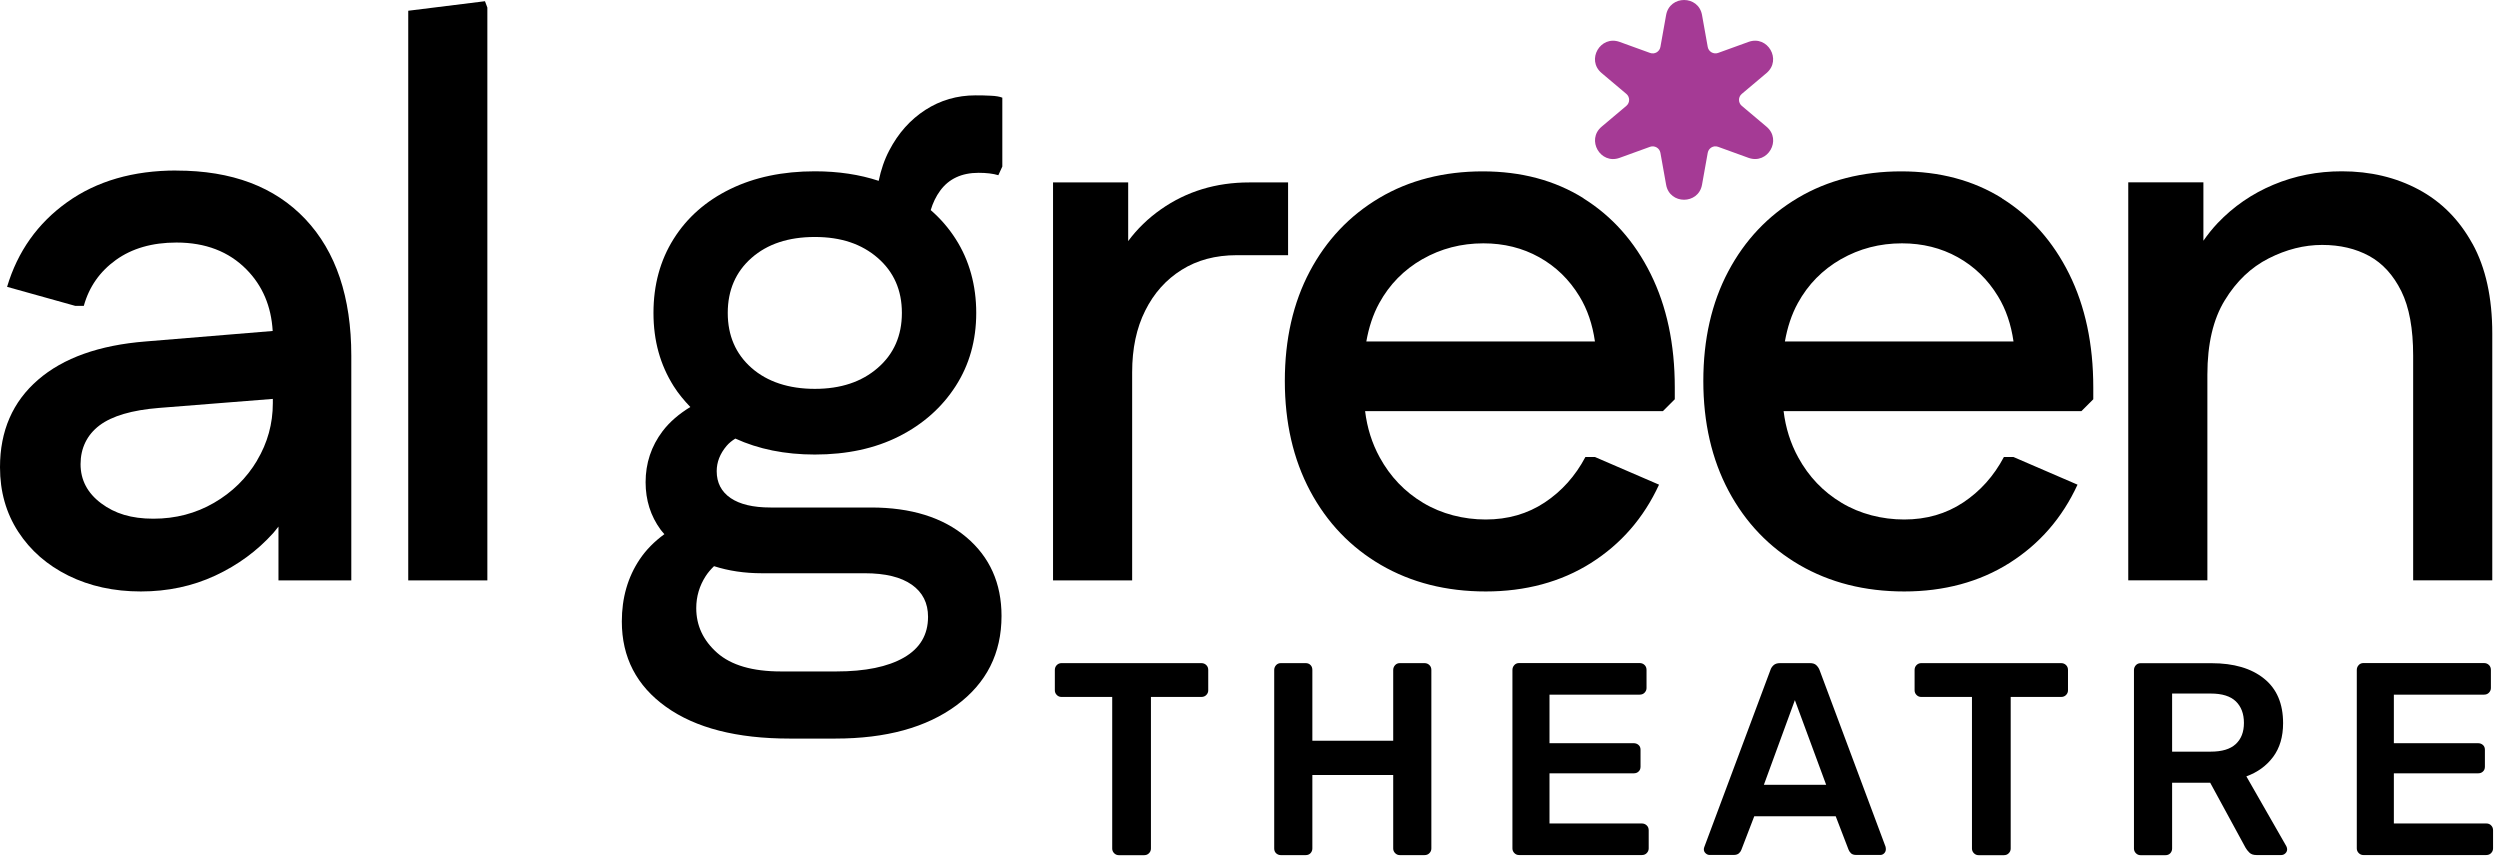
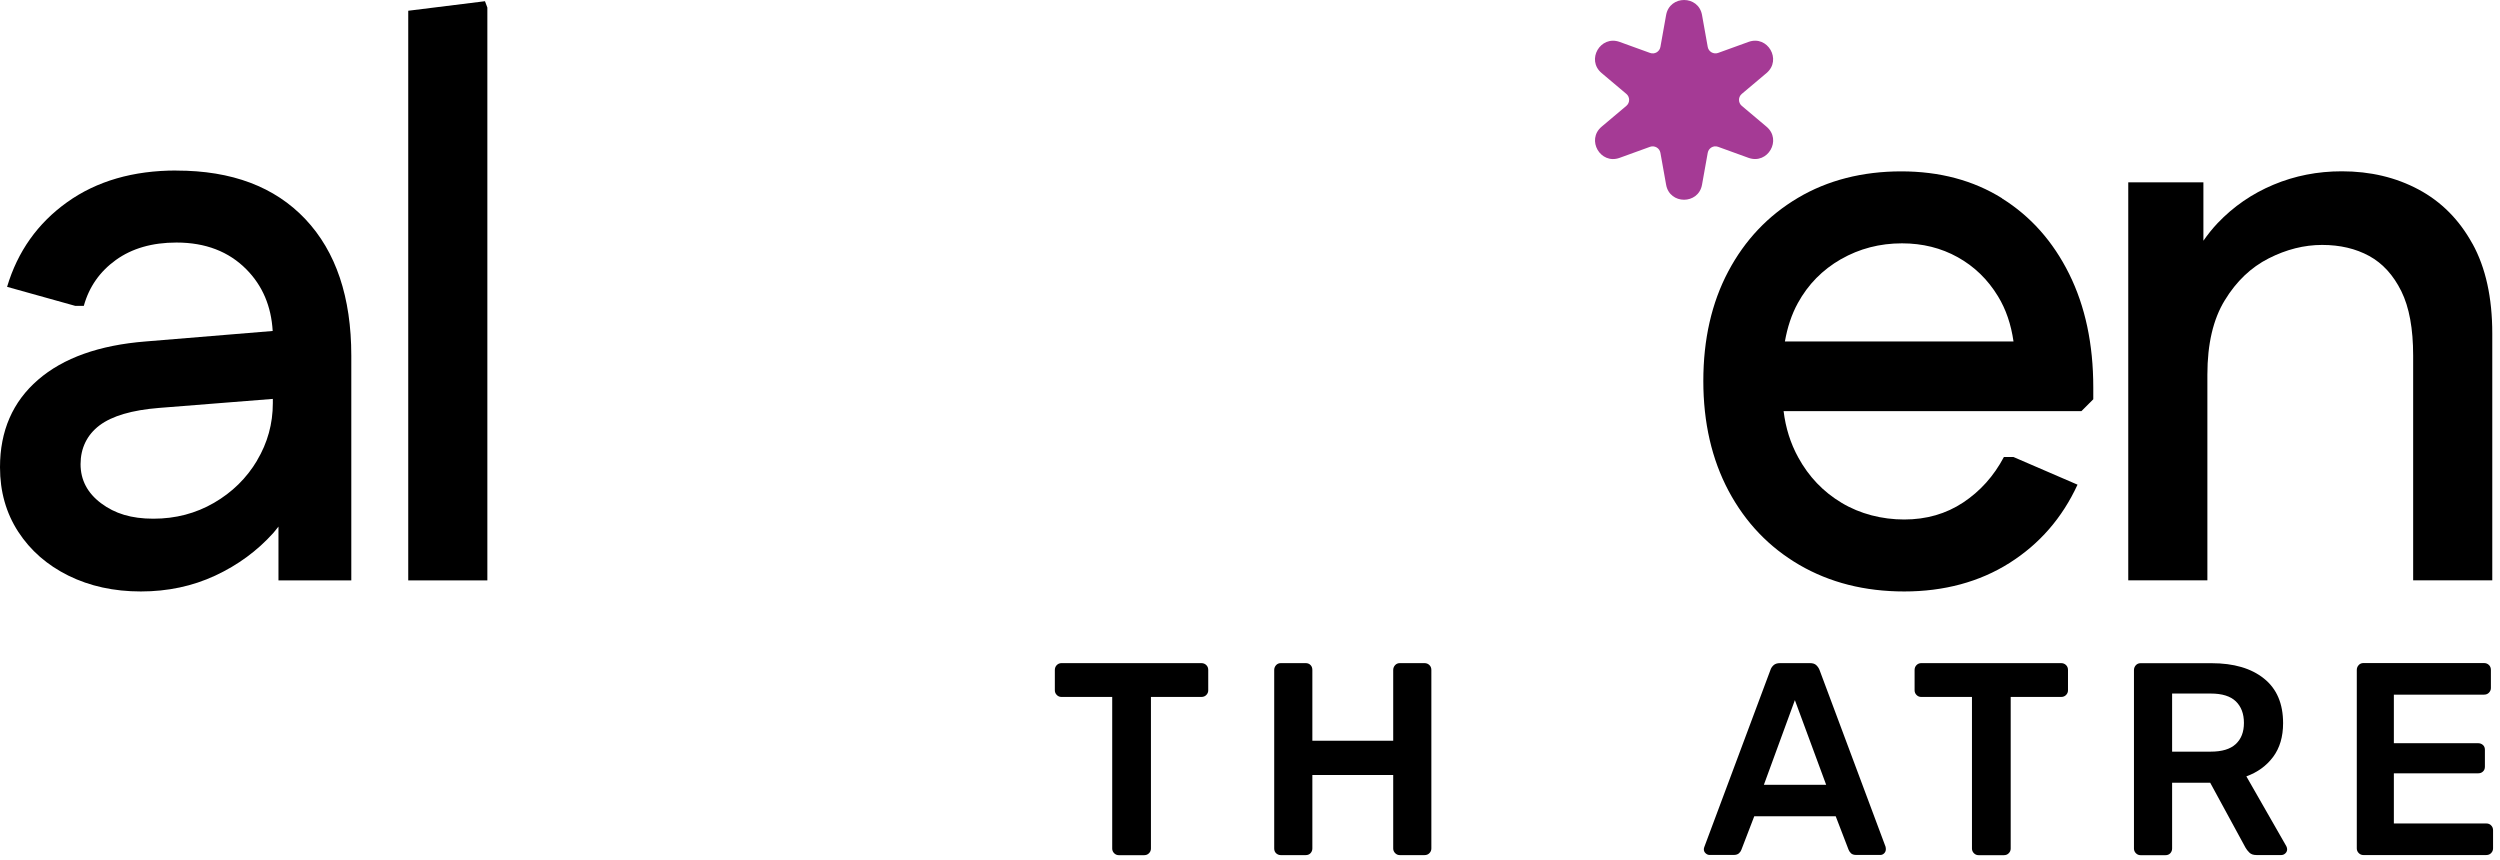
<svg xmlns="http://www.w3.org/2000/svg" width="346" height="119" viewBox="0 0 346 119" fill="none">
  <path d="M237.78 7.327L242 5.798C244.65 4.838 246.64 8.287 244.49 10.107L241.06 12.998C240.55 13.428 240.55 14.217 241.06 14.648L244.49 17.538C246.65 19.358 244.66 22.797 242 21.848L237.78 20.317C237.15 20.087 236.47 20.488 236.35 21.148L235.56 25.567C235.06 28.337 231.08 28.337 230.59 25.567L229.8 21.148C229.68 20.488 229 20.098 228.37 20.317L224.15 21.848C221.5 22.808 219.51 19.358 221.66 17.538L225.09 14.648C225.6 14.217 225.6 13.428 225.09 12.998L221.66 10.107C219.5 8.287 221.49 4.848 224.15 5.798L228.37 7.327C229 7.558 229.68 7.157 229.8 6.497L230.59 2.078C231.09 -0.693 235.07 -0.693 235.56 2.078L236.35 6.497C236.47 7.157 237.15 7.548 237.78 7.327Z" fill="#A53A95" />
  <path d="M166.26 91.777H146.91C146.66 91.777 146.44 91.867 146.26 92.047C146.08 92.227 145.99 92.457 145.99 92.727V95.537C145.99 95.787 146.08 96.007 146.26 96.187C146.44 96.367 146.65 96.457 146.91 96.457H153.93V117.437C153.93 117.687 154.02 117.907 154.2 118.087C154.38 118.267 154.59 118.357 154.85 118.357H158.34C158.62 118.357 158.85 118.267 159.02 118.087C159.2 117.907 159.29 117.697 159.29 117.437V96.457H166.27C166.55 96.457 166.78 96.367 166.95 96.187C167.13 96.007 167.22 95.797 167.22 95.537V92.727C167.22 92.447 167.13 92.217 166.95 92.047C166.77 91.867 166.54 91.777 166.27 91.777H166.26Z" fill="black" />
  <path d="M197.15 91.777H193.73C193.48 91.777 193.26 91.867 193.09 92.047C192.92 92.227 192.82 92.457 192.82 92.727V102.517H181.63V92.727C181.63 92.447 181.55 92.217 181.38 92.047C181.21 91.867 180.99 91.777 180.71 91.777H177.26C177.01 91.777 176.79 91.867 176.62 92.047C176.45 92.227 176.35 92.457 176.35 92.727V117.427C176.35 117.707 176.44 117.927 176.62 118.097C176.8 118.257 177.01 118.347 177.26 118.347H180.71C180.99 118.347 181.21 118.257 181.38 118.077C181.54 117.897 181.63 117.687 181.63 117.427V107.257H192.82V117.427C192.82 117.677 192.91 117.897 193.09 118.077C193.27 118.257 193.48 118.347 193.73 118.347H197.15C197.43 118.347 197.66 118.257 197.83 118.077C198.01 117.897 198.1 117.687 198.1 117.427V92.727C198.1 92.447 198.01 92.217 197.83 92.047C197.65 91.867 197.42 91.777 197.15 91.777Z" fill="black" />
-   <path d="M227.24 113.968H214.45V107.028H226.1C226.38 107.028 226.61 106.948 226.78 106.778C226.96 106.618 227.05 106.388 227.05 106.118V103.768C227.05 103.488 226.96 103.268 226.78 103.108C226.6 102.948 226.38 102.858 226.1 102.858H214.45V96.138H226.93C227.21 96.138 227.44 96.048 227.61 95.868C227.78 95.688 227.88 95.478 227.88 95.228V92.718C227.88 92.438 227.79 92.208 227.61 92.038C227.43 91.858 227.2 91.768 226.93 91.768H210.23C209.98 91.768 209.76 91.858 209.59 92.038C209.42 92.218 209.32 92.448 209.32 92.718V117.418C209.32 117.668 209.41 117.888 209.59 118.068C209.77 118.248 209.98 118.338 210.23 118.338H227.23C227.51 118.338 227.74 118.248 227.91 118.068C228.08 117.888 228.18 117.678 228.18 117.418V114.918C228.18 114.638 228.09 114.408 227.91 114.238C227.73 114.068 227.51 113.968 227.23 113.968H227.24Z" fill="black" />
  <path d="M251.821 92.717C251.721 92.467 251.571 92.247 251.371 92.057C251.171 91.867 250.881 91.777 250.501 91.777H246.361C245.981 91.777 245.681 91.867 245.471 92.057C245.261 92.247 245.111 92.467 245.031 92.717L235.891 117.187C235.841 117.317 235.811 117.427 235.811 117.527C235.811 117.757 235.891 117.947 236.061 118.097C236.221 118.247 236.411 118.327 236.611 118.327H239.911C240.261 118.327 240.521 118.247 240.691 118.077C240.861 117.907 240.961 117.757 241.011 117.597L242.791 112.967H254.061L255.841 117.597C255.891 117.747 256.001 117.907 256.161 118.077C256.321 118.247 256.581 118.327 256.941 118.327H260.241C260.441 118.327 260.621 118.247 260.771 118.097C260.921 117.947 261.001 117.757 261.001 117.527C261.001 117.427 260.991 117.317 260.961 117.187L251.821 92.717ZM244.121 108.617L248.411 96.897L252.741 108.617H244.131H244.121Z" fill="black" />
  <path d="M285.25 91.777H265.9C265.65 91.777 265.43 91.867 265.25 92.047C265.07 92.227 264.98 92.457 264.98 92.727V95.537C264.98 95.787 265.07 96.007 265.25 96.187C265.43 96.367 265.64 96.457 265.9 96.457H272.92V117.437C272.92 117.687 273.01 117.907 273.19 118.087C273.37 118.267 273.58 118.357 273.84 118.357H277.33C277.61 118.357 277.84 118.267 278.01 118.087C278.19 117.907 278.28 117.697 278.28 117.437V96.457H285.26C285.54 96.457 285.77 96.367 285.94 96.187C286.12 96.007 286.21 95.797 286.21 95.537V92.727C286.21 92.447 286.12 92.217 285.94 92.047C285.76 91.867 285.53 91.777 285.26 91.777H285.25Z" fill="black" />
  <path d="M310.9 107.447C312.44 106.887 313.67 105.997 314.6 104.757C315.52 103.517 315.98 101.967 315.98 100.087C315.98 97.377 315.1 95.317 313.33 93.907C311.56 92.487 309.14 91.787 306.08 91.787H296.25C296 91.787 295.78 91.877 295.61 92.057C295.44 92.237 295.34 92.467 295.34 92.737V117.437C295.34 117.687 295.43 117.907 295.61 118.087C295.79 118.267 296 118.357 296.25 118.357H299.7C299.98 118.357 300.2 118.267 300.37 118.087C300.53 117.907 300.62 117.697 300.62 117.437V108.327H305.89L310.78 117.317C310.91 117.547 311.08 117.767 311.31 117.997C311.54 118.227 311.87 118.337 312.29 118.337H315.74C315.94 118.337 316.13 118.257 316.29 118.107C316.45 117.957 316.54 117.767 316.54 117.537C316.54 117.407 316.5 117.267 316.43 117.117L310.89 107.437L310.9 107.447ZM309.42 102.987C308.66 103.687 307.51 104.027 305.97 104.027H300.62V95.987H305.97C307.54 95.987 308.69 96.347 309.44 97.067C310.18 97.787 310.56 98.777 310.56 100.047C310.56 101.317 310.18 102.287 309.42 102.987Z" fill="black" />
  <path d="M344.78 114.238C344.6 114.058 344.38 113.968 344.1 113.968H331.31V107.028H342.96C343.24 107.028 343.47 106.948 343.64 106.778C343.82 106.618 343.91 106.388 343.91 106.118V103.768C343.91 103.488 343.82 103.268 343.64 103.108C343.46 102.948 343.24 102.858 342.96 102.858H331.31V96.138H343.79C344.07 96.138 344.3 96.048 344.47 95.868C344.64 95.688 344.74 95.478 344.74 95.228V92.718C344.74 92.438 344.65 92.208 344.47 92.038C344.29 91.858 344.06 91.768 343.79 91.768H327.09C326.84 91.768 326.62 91.858 326.45 92.038C326.28 92.218 326.18 92.448 326.18 92.718V117.418C326.18 117.668 326.27 117.888 326.45 118.068C326.63 118.248 326.84 118.338 327.09 118.338H344.09C344.37 118.338 344.6 118.248 344.77 118.068C344.94 117.888 345.04 117.678 345.04 117.418V114.918C345.04 114.638 344.95 114.408 344.77 114.238H344.78Z" fill="black" />
  <path d="M24.41 23.598C18.43 23.598 13.39 25.058 9.3 27.978C5.21 30.898 2.44 34.808 0.98 39.698L10.4 42.328H11.6C12.33 39.698 13.81 37.588 16.04 35.978C18.27 34.378 21.06 33.568 24.42 33.568C28.44 33.568 31.66 34.808 34.11 37.288C36.34 39.548 37.54 42.388 37.74 45.808L20.15 47.258C13.73 47.768 8.76 49.538 5.26 52.568C1.76 55.598 0 59.628 0 64.668C0 68.028 0.84 70.998 2.52 73.588C4.2 76.178 6.52 78.208 9.47 79.668C12.43 81.128 15.77 81.858 19.49 81.858C23.21 81.858 26.64 81.128 29.78 79.668C32.92 78.208 35.6 76.238 37.83 73.758C38.09 73.468 38.3 73.168 38.54 72.878V80.328H48.62V49.228C48.62 41.128 46.5 34.828 42.27 30.338C38.03 25.848 32.09 23.608 24.42 23.608L24.41 23.598ZM35.58 63.738C34.12 66.188 32.13 68.138 29.61 69.598C27.09 71.058 24.3 71.788 21.23 71.788C18.16 71.788 15.9 71.078 14 69.658C12.1 68.238 11.15 66.428 11.15 64.238C11.15 62.048 12.03 60.188 13.78 58.868C15.53 57.558 18.27 56.758 21.99 56.458L37.76 55.208V55.798C37.76 58.648 37.03 61.288 35.57 63.738H35.58Z" fill="black" />
  <path d="M56.5 1.488V80.328H67.45V1.048L67.12 0.168L56.5 1.488Z" fill="black" />
-   <path d="M135.011 13.198C132.451 13.198 130.141 13.878 128.061 15.218C125.981 16.568 124.321 18.428 123.081 20.808C122.391 22.118 121.921 23.528 121.611 25.028C118.971 24.158 116.031 23.708 112.781 23.708C108.331 23.708 104.421 24.528 101.061 26.168C97.701 27.808 95.091 30.108 93.231 33.068C91.371 36.028 90.441 39.438 90.441 43.308C90.441 47.178 91.371 50.478 93.231 53.438C93.891 54.488 94.691 55.438 95.541 56.328C93.971 57.288 92.671 58.398 91.701 59.678C90.13 61.758 89.351 64.118 89.351 66.738C89.351 69.218 90.041 71.408 91.431 73.308C91.591 73.528 91.781 73.718 91.951 73.928C90.581 74.928 89.43 76.078 88.531 77.418C86.891 79.868 86.061 82.728 86.061 86.018C86.061 90.978 88.101 94.918 92.191 97.838C96.281 100.758 101.971 102.218 109.271 102.218H115.621C122.631 102.218 128.211 100.688 132.371 97.618C136.531 94.548 138.611 90.428 138.611 85.248C138.611 80.718 136.981 77.088 133.741 74.348C130.491 71.608 126.091 70.238 120.551 70.238H106.641C104.231 70.238 102.391 69.798 101.111 68.928C99.831 68.048 99.191 66.808 99.191 65.208C99.191 63.968 99.641 62.798 100.561 61.708C100.901 61.308 101.321 60.978 101.771 60.698C104.971 62.158 108.621 62.908 112.771 62.908C117.221 62.908 121.111 62.068 124.431 60.388C127.751 58.708 130.361 56.388 132.261 53.438C134.161 50.488 135.111 47.108 135.111 43.308C135.111 39.508 134.161 36.028 132.261 33.068C131.301 31.568 130.151 30.238 128.811 29.078C129.111 28.078 129.541 27.178 130.121 26.388C131.321 24.748 133.091 23.918 135.431 23.918C136.531 23.918 137.441 24.028 138.171 24.248L138.721 23.048V13.518C138.351 13.368 137.821 13.278 137.131 13.248C136.441 13.208 135.731 13.198 135.001 13.198H135.011ZM119.681 79.338C122.531 79.338 124.701 79.868 126.201 80.928C127.701 81.988 128.441 83.468 128.441 85.368C128.441 87.848 127.331 89.728 125.101 91.008C122.871 92.288 119.751 92.928 115.741 92.928H108.081C104.141 92.928 101.201 92.068 99.261 90.358C97.321 88.638 96.361 86.578 96.361 84.168C96.361 82.558 96.8 81.078 97.671 79.728C98.001 79.218 98.401 78.768 98.821 78.358C100.841 79.008 103.041 79.338 105.441 79.338H119.671H119.681ZM121.481 50.918C119.251 52.858 116.351 53.818 112.771 53.818C109.191 53.818 106.201 52.848 104.011 50.918C101.821 48.988 100.721 46.448 100.721 43.308C100.721 40.168 101.821 37.628 104.011 35.698C106.201 33.768 109.121 32.798 112.771 32.798C116.421 32.798 119.251 33.768 121.481 35.698C123.711 37.638 124.821 40.168 124.821 43.308C124.821 46.448 123.711 48.988 121.481 50.918Z" fill="black" />
-   <path d="M178.26 25.248H172.89C168.29 25.248 164.22 26.488 160.68 28.968C158.9 30.218 157.39 31.678 156.14 33.368V25.248H145.74V80.328H156.69V51.528C156.69 48.238 157.29 45.398 158.5 42.988C159.7 40.578 161.38 38.698 163.54 37.348C165.69 35.998 168.23 35.318 171.15 35.318H178.27V25.238L178.26 25.248Z" fill="black" />
-   <path d="M219.16 27.438C215.18 24.958 210.53 23.718 205.2 23.718C199.87 23.718 195.03 24.938 190.91 27.388C186.78 29.838 183.57 33.228 181.27 37.568C178.97 41.908 177.82 46.968 177.82 52.728C177.82 58.488 178.99 63.568 181.32 67.948C183.66 72.328 186.92 75.738 191.12 78.188C195.32 80.628 200.15 81.858 205.63 81.858C211.11 81.858 216.03 80.548 220.19 77.918C224.35 75.288 227.49 71.678 229.61 67.078L220.74 63.248H219.42C218.03 65.878 216.15 67.978 213.78 69.548C211.41 71.118 208.69 71.898 205.62 71.898C202.55 71.898 199.52 71.128 196.97 69.598C194.41 68.068 192.41 65.968 190.95 63.298C189.88 61.348 189.21 59.208 188.93 56.898H230.15L231.79 55.258V53.618C231.79 47.638 230.68 42.398 228.45 37.908C226.22 33.418 223.12 29.928 219.14 27.448L219.16 27.438ZM196.87 35.868C199.42 34.408 202.24 33.678 205.3 33.678C208.15 33.678 210.72 34.318 213.02 35.598C215.32 36.878 217.18 38.678 218.6 41.018C219.7 42.818 220.4 44.898 220.74 47.258H189.1C189.44 45.338 190.01 43.548 190.89 41.948C192.31 39.358 194.3 37.338 196.86 35.868H196.87Z" fill="black" />
  <path d="M277.08 27.438C273.1 24.958 268.45 23.718 263.12 23.718C257.79 23.718 252.95 24.938 248.83 27.388C244.7 29.838 241.49 33.228 239.19 37.568C236.89 41.908 235.74 46.968 235.74 52.728C235.74 58.488 236.91 63.568 239.24 67.948C241.58 72.328 244.84 75.738 249.04 78.188C253.24 80.628 258.07 81.858 263.55 81.858C269.03 81.858 273.95 80.548 278.11 77.918C282.27 75.288 285.41 71.678 287.53 67.078L278.66 63.248H277.34C275.95 65.878 274.07 67.978 271.7 69.548C269.33 71.118 266.61 71.898 263.54 71.898C260.47 71.898 257.44 71.128 254.89 69.598C252.33 68.068 250.33 65.968 248.87 63.298C247.8 61.348 247.13 59.208 246.85 56.898H288.07L289.71 55.258V53.618C289.71 47.638 288.6 42.398 286.37 37.908C284.14 33.418 281.04 29.928 277.06 27.448L277.08 27.438ZM254.8 35.868C257.35 34.408 260.17 33.678 263.23 33.678C266.08 33.678 268.65 34.318 270.95 35.598C273.25 36.878 275.11 38.678 276.53 41.018C277.63 42.818 278.33 44.898 278.67 47.258H247.03C247.37 45.338 247.94 43.548 248.82 41.948C250.24 39.358 252.23 37.338 254.79 35.868H254.8Z" fill="black" />
  <path d="M342.181 33.728C340.361 30.408 337.871 27.908 334.731 26.228C331.591 24.548 328.051 23.708 324.111 23.708C320.751 23.708 317.591 24.328 314.641 25.568C311.681 26.808 309.111 28.578 306.921 30.878C306.201 31.638 305.551 32.458 304.951 33.318V25.238H294.551V80.318H305.501V51.848C305.501 47.618 306.301 44.178 307.911 41.558C309.511 38.928 311.541 36.998 313.991 35.758C316.431 34.518 318.901 33.898 321.381 33.898C323.861 33.898 326.031 34.408 327.901 35.428C329.761 36.448 331.241 38.078 332.341 40.298C333.441 42.518 333.981 45.498 333.981 49.218V80.318H344.931V46.158C344.931 41.198 344.021 37.048 342.191 33.728H342.181Z" fill="black" />
</svg>